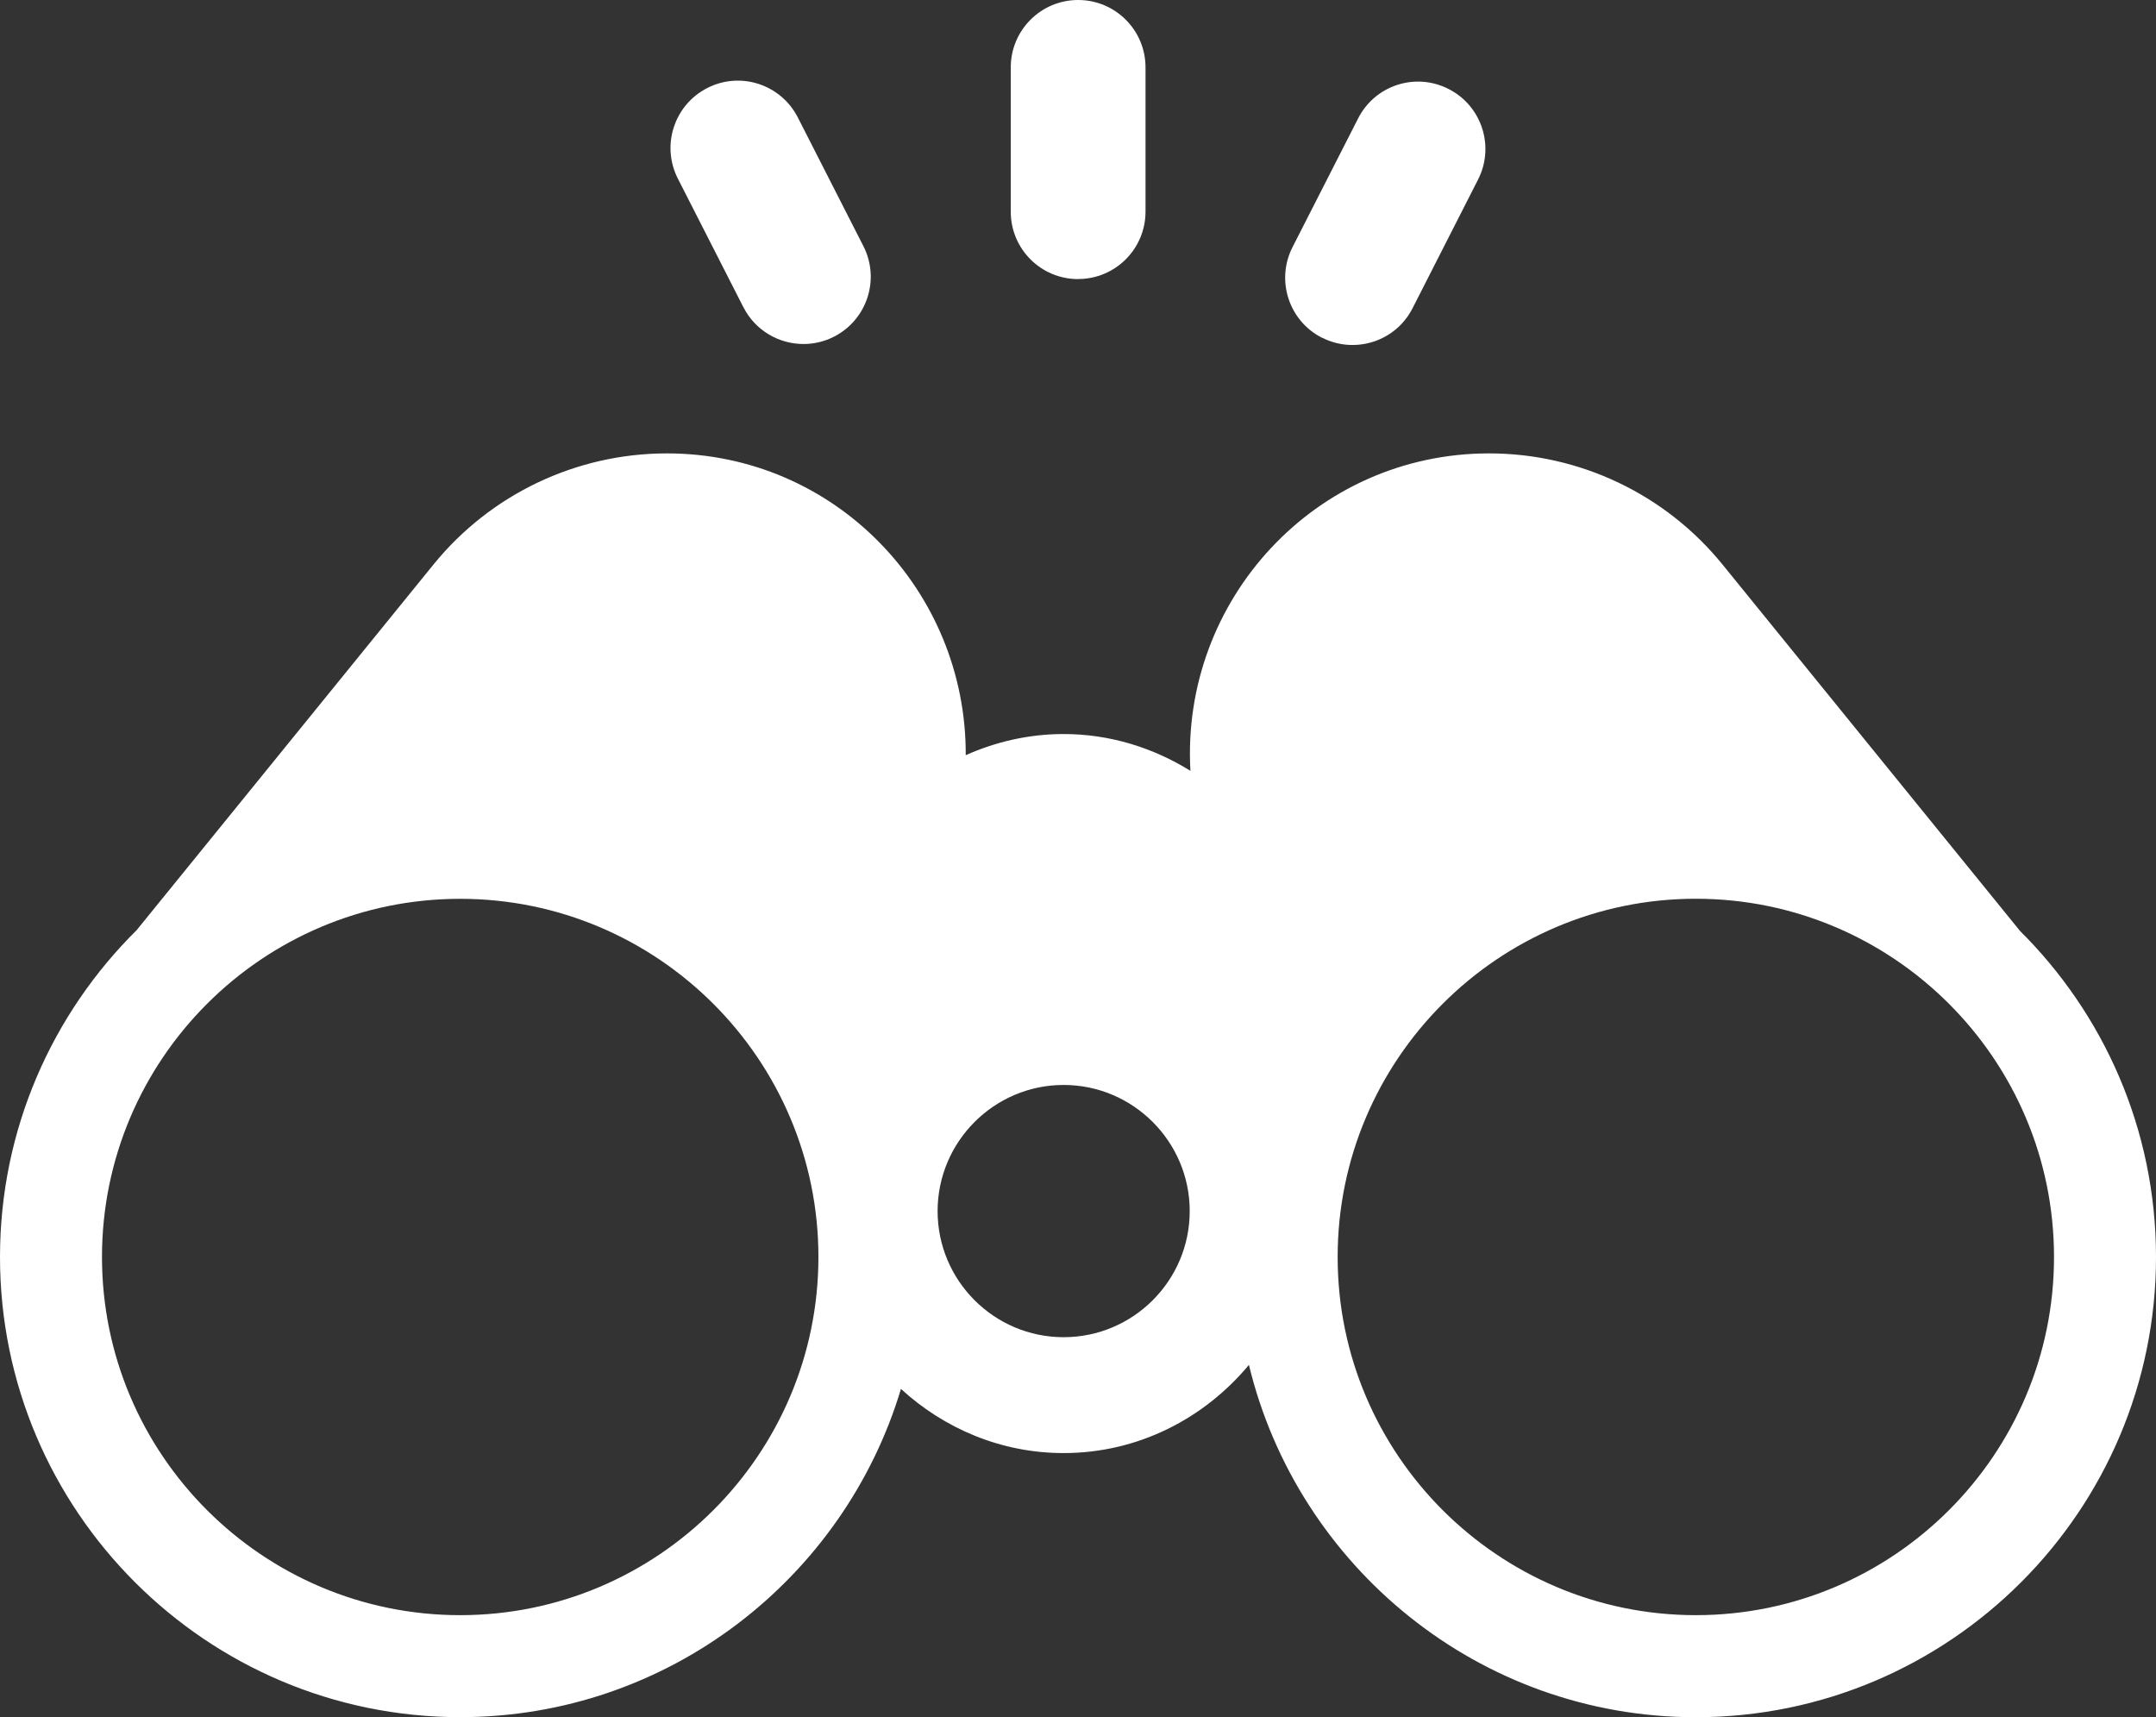
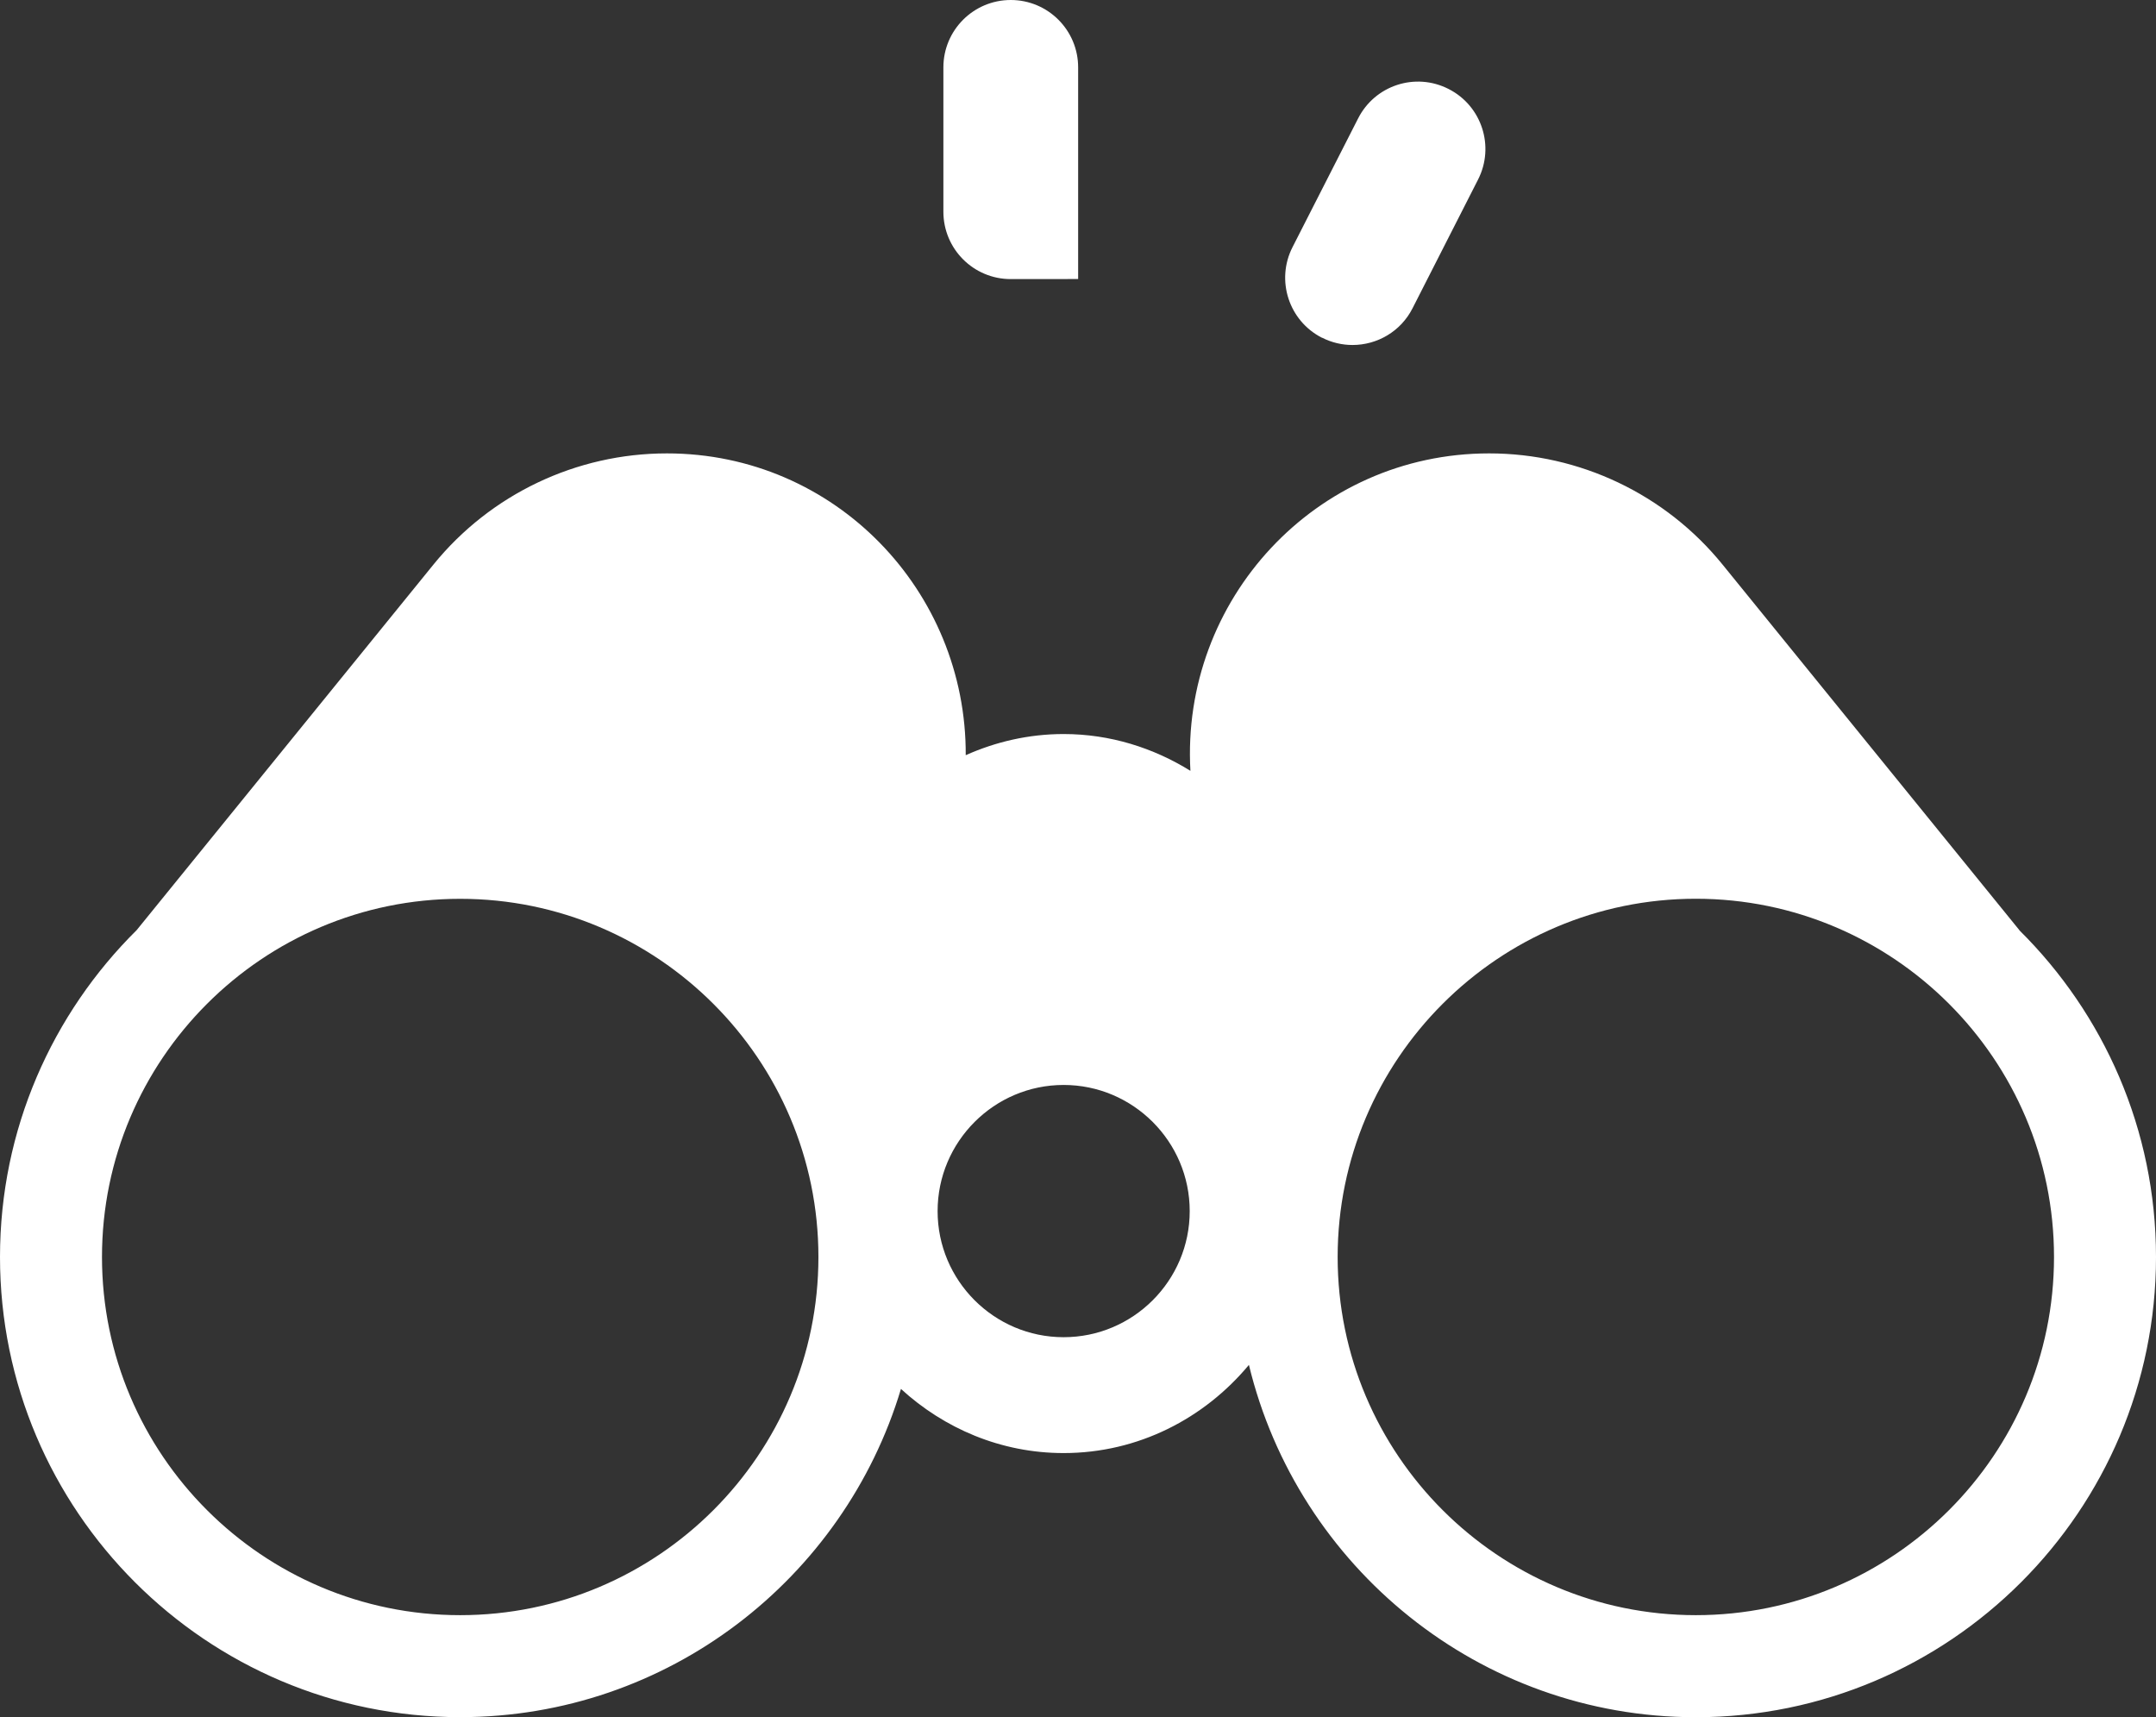
<svg xmlns="http://www.w3.org/2000/svg" id="Layer_2" data-name="Layer 2" viewBox="0 0 305.9 243.64">
  <rect x="0" y="0" width="305.9" height="243.64" fill="#333333" stroke="none" />
  <defs>
    <style>
      .cls-1 {
        fill: #fff;
        stroke-width: 0px;
      }
    </style>
  </defs>
  <g id="Layer_1-2" data-name="Layer 1">
    <g>
      <path class="cls-1" d="M286.52,131.98l-42.13-51.89c-8.1-9.97-20.26-15.76-33.11-15.76-24.63,0-43.75,20.79-42.38,45.04-5.24-3.25-11.37-5.22-17.99-5.22-4.95,0-9.63,1.1-13.89,3,.11-23.28-18.52-42.82-42.4-42.82-12.85,0-25.01,5.79-33.11,15.76l-42.12,51.88C7.43,143.81,0,160.23,0,178.35c0,36,29.29,65.29,65.29,65.29,29.5,0,54.46-19.67,62.54-46.57,6.11,5.59,14.16,9.1,23.08,9.1,10.61,0,19.99-4.94,26.29-12.51,6.92,28.63,32.69,49.99,63.41,49.99,36,0,65.29-29.29,65.29-65.29,0-18.12-7.43-34.53-19.39-46.37ZM65.29,229.17c-28.02,0-50.82-22.8-50.82-50.82s22.8-50.82,50.82-50.82,50.83,22.8,50.83,50.82-22.8,50.82-50.83,50.82ZM150.91,189.73c-9.86,0-17.88-8.03-17.88-17.89s8.03-17.9,17.88-17.9,17.89,8.03,17.89,17.9-8.03,17.89-17.89,17.89ZM240.61,229.17c-28.02,0-50.82-22.8-50.82-50.82s22.8-50.83,50.82-50.83,50.82,22.8,50.82,50.83-22.8,50.82-50.82,50.82Z" />
-       <path class="cls-1" d="M152.97,39.59c5.28,0,9.56-4.28,9.56-9.56V9.56c0-5.28-4.28-9.56-9.56-9.56s-9.56,4.28-9.56,9.56v20.48c0,5.28,4.27,9.56,9.56,9.56Z" />
+       <path class="cls-1" d="M152.97,39.59V9.56c0-5.28-4.28-9.56-9.56-9.56s-9.56,4.28-9.56,9.56v20.48c0,5.28,4.27,9.56,9.56,9.56Z" />
      <path class="cls-1" d="M187.57,47.91c1.39.71,2.88,1.04,4.33,1.04,3.48,0,6.84-1.9,8.52-5.22l9.29-18.25c2.4-4.7.53-10.46-4.17-12.85-4.73-2.42-10.47-.52-12.85,4.18l-9.3,18.25c-2.4,4.71-.53,10.46,4.17,12.86Z" />
-       <path class="cls-1" d="M105.48,43.59c1.68,3.31,5.04,5.22,8.52,5.22,1.46,0,2.94-.33,4.33-1.04,4.7-2.4,6.57-8.15,4.17-12.85l-9.3-18.25c-2.39-4.7-8.15-6.59-12.85-4.18-4.7,2.4-6.57,8.15-4.17,12.86l9.3,18.25Z" />
    </g>
  </g>
</svg>